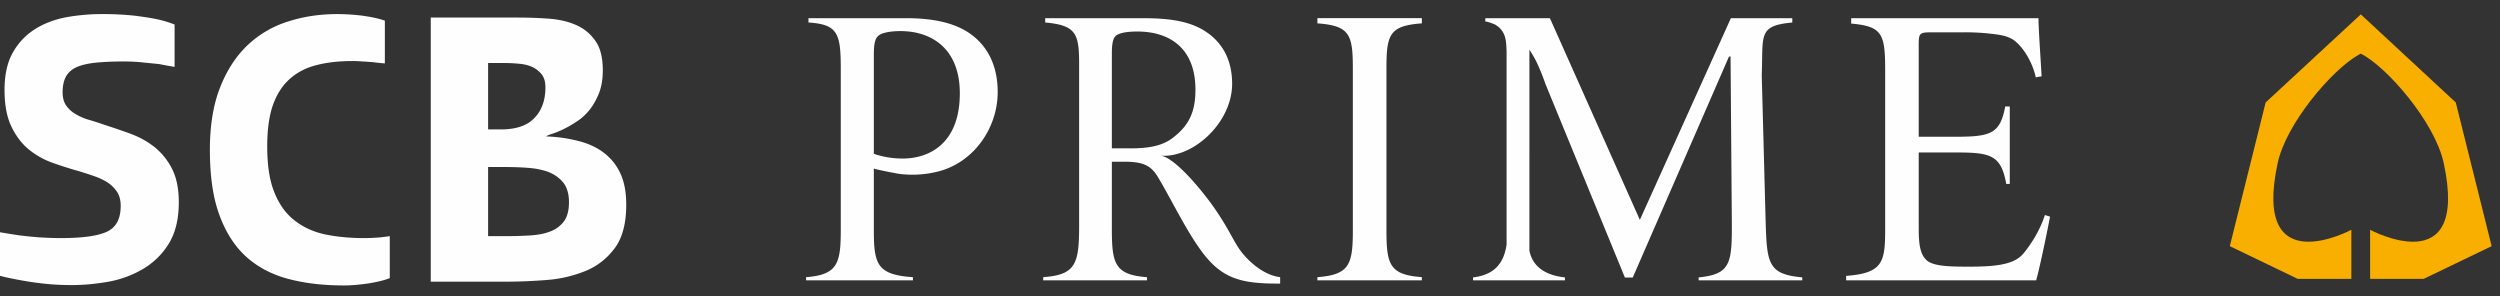
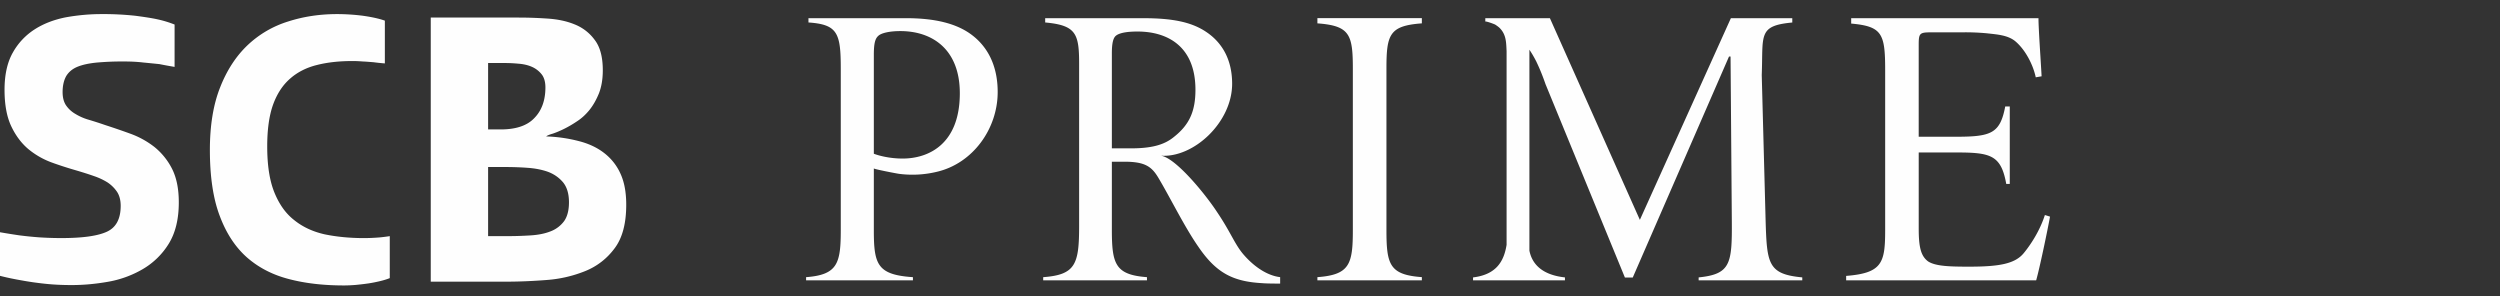
<svg xmlns="http://www.w3.org/2000/svg" width="152" height="18" viewBox="0 0 152 18">
  <rect x="0" y="0" width="152" height="18" fill="#333333" stroke="none" />
  <g fill="none" fill-rule="evenodd">
    <path fill="#FEFEFE" d="M29.677 14.357v-4.202h1.069c.43 0 .872.015 1.328.048.46.032.87.111 1.244.244.37.14.673.353.915.638.241.295.36.702.36 1.218 0 .486-.102.872-.298 1.146a1.828 1.828 0 0 1-.816.615c-.34.135-.734.216-1.193.246-.454.03-.935.047-1.425.047h-1.184zm0-6.488V3.831h.953c.276 0 .567.01.873.04.296.02.571.08.812.182.238.1.439.25.604.449.162.197.242.469.242.811 0 .774-.219 1.397-.664 1.855-.437.47-1.123.701-2.058.701h-.762zm-3.487 9.256h4.597c.77 0 1.58-.035 2.43-.1a7.762 7.762 0 0 0 2.372-.546c.717-.29 1.32-.759 1.786-1.39.47-.629.7-1.51.7-2.642 0-.762-.117-1.388-.355-1.898a3.254 3.254 0 0 0-.993-1.25c-.421-.327-.936-.568-1.535-.72a8.906 8.906 0 0 0-1.982-.284c.056-.055.19-.108.393-.168.199-.066.422-.16.675-.282a6.87 6.87 0 0 0 .8-.466c.276-.176.53-.41.759-.69.232-.289.421-.627.58-1.017.153-.394.233-.857.233-1.397 0-.803-.162-1.42-.492-1.848a2.769 2.769 0 0 0-1.22-.944c-.493-.202-1.038-.313-1.64-.353-.599-.041-1.181-.062-1.75-.062H26.19v16.057zm-12.838-4.021c.391 1.059.94 1.9 1.644 2.53.711.628 1.564 1.072 2.563 1.331 1.003.264 2.118.39 3.349.39.23 0 .476-.012.733-.033.267-.027.524-.055.776-.093a8.73 8.73 0 0 0 .716-.143c.223-.054.412-.115.565-.177v-2.552c-.192.03-.387.055-.577.074a11.866 11.866 0 0 1-.992.045c-.873 0-1.678-.08-2.4-.231-.722-.164-1.34-.454-1.851-.87-.523-.41-.915-.976-1.205-1.698-.285-.713-.426-1.637-.426-2.772 0-1.025.116-1.867.354-2.538.241-.665.588-1.197 1.045-1.593.447-.393.998-.67 1.634-.825.64-.162 1.356-.238 2.158-.238.187 0 .39.009.621.027.233.01.446.03.649.045.234.031.464.056.691.072v-2.6c-.355-.125-.794-.22-1.311-.294a12.581 12.581 0 0 0-1.593-.104c-1.05 0-2.04.148-2.978.45a6.282 6.282 0 0 0-2.458 1.435c-.7.663-1.261 1.517-1.673 2.565-.416 1.044-.625 2.318-.625 3.807 0 1.608.195 2.937.59 3.99zm-2.897-2.852a4.08 4.08 0 0 0-1.063-1.314 5.312 5.312 0 0 0-1.441-.8c-.536-.196-1.05-.37-1.56-.536-.355-.123-.69-.23-1.004-.323a3.3 3.3 0 0 1-.816-.36 1.722 1.722 0 0 1-.559-.519c-.134-.2-.206-.468-.206-.804 0-.388.076-.712.218-.968.15-.247.37-.434.667-.56.303-.127.691-.213 1.172-.262a17.387 17.387 0 0 1 1.681-.068c.399 0 .787.017 1.168.063.374.035.708.07.98.097.323.065.63.12.923.17V1.492a6.626 6.626 0 0 0-.992-.306c-.354-.081-.813-.15-1.374-.225A18.024 18.024 0 0 0 6.16.857c-.738 0-1.455.07-2.16.196-.696.138-1.325.372-1.878.723a3.965 3.965 0 0 0-1.34 1.417C.443 3.787.276 4.55.276 5.46c0 .892.134 1.634.403 2.206.268.571.618 1.037 1.035 1.391a4.83 4.83 0 0 0 1.423.819c.522.19 1.029.35 1.529.494.362.108.71.216 1.034.331.32.106.597.241.844.394.236.16.425.35.574.572.143.218.22.504.22.846 0 .789-.276 1.313-.832 1.572-.557.26-1.478.39-2.771.39-.46 0-.915-.016-1.36-.045a22.959 22.959 0 0 1-1.2-.121A41.492 41.492 0 0 1 0 14.12v2.65c.418.109.862.2 1.338.282.4.074.86.142 1.381.198.527.057 1.073.082 1.642.082.706 0 1.437-.065 2.205-.2a6.311 6.311 0 0 0 2.098-.76 4.53 4.53 0 0 0 1.582-1.531c.41-.653.625-1.495.625-2.538 0-.834-.141-1.514-.416-2.05zM53.129 9.347c.315.12.962.293 1.753.293 1.56 0 3.475-.86 3.475-3.973 0-2.649-1.65-3.777-3.618-3.777-.672 0-1.174.123-1.345.296-.188.17-.265.463-.265 1.152v6.009zm1.947-8.242c1.698 0 3.065.295 4.026 1.03.934.711 1.557 1.838 1.557 3.46 0 2.24-1.512 4.342-3.701 4.851a6.32 6.32 0 0 1-2.298.123c-.138-.019-1.531-.284-1.531-.33v3.768c0 2.083.22 2.699 2.377 2.845v.193H49.01v-.193c1.918-.146 2.109-.838 2.109-2.872V4.17c0-2.157-.19-2.682-1.965-2.804v-.26h5.923zM68.752 9.02c1.223 0 2.014-.195 2.611-.685.937-.734 1.32-1.55 1.32-2.875 0-2.648-1.7-3.543-3.524-3.543-.695 0-1.103.096-1.295.242-.169.125-.263.417-.263 1.081v5.78h1.15zm9.081 8.222c-.287 0-.81 0-1.097-.026-1.797-.1-2.804-.636-3.888-2.231-.835-1.2-1.699-2.97-2.418-4.173-.409-.687-.817-.98-2.063-.98h-.766v4.148c0 2.086.215 2.726 2.135 2.872v.194h-6.31v-.194c1.969-.146 2.185-.786 2.185-3.124V3.873c0-1.835-.193-2.335-2.064-2.507v-.26h5.95c1.747 0 2.924.22 3.836.832.957.638 1.573 1.659 1.581 3.13.015 2.378-2.369 4.564-4.363 4.395.887.075 2.73 2.333 3.452 3.438.862 1.276 1.08 1.995 1.656 2.634.652.734 1.435 1.23 2.174 1.315v.392zM80.098 17.046v-.195c1.962-.145 2.155-.786 2.155-2.87V4.17c0-2.083-.193-2.604-2.155-2.75v-.316h6.351v.316c-1.968.146-2.153.667-2.153 2.75v9.81c0 2.109.185 2.725 2.153 2.87v.195h-6.351zM124.641 13.17c-.146.81-.625 3.114-.842 3.875h-11.553v-.27c2.18-.173 2.372-.785 2.372-2.768V4.244c0-2.206-.191-2.64-2.066-2.811v-.328h11.388c0 .615.12 2.284.19 3.534l-.356.062c-.162-.766-.622-1.65-1.207-2.161-.468-.417-1.182-.446-1.77-.516a13.973 13.973 0 0 0-1.526-.058h-1.824c-.746 0-.79.047-.79.781v5.567h2.252c2.16 0 2.694-.197 3.009-1.839h.276v4.71h-.214c-.312-1.766-.962-1.915-3.046-1.915h-2.276v4.637c0 1.152.142 1.67.574 1.989.456.291 1.297.317 2.493.317 1.823 0 2.775-.173 3.308-.81.406-.488.983-1.35 1.296-2.33l.312.097zM107.35 13.44l-.236-8.875c.096-2.43-.255-3 1.857-3.196v-.264h-3.733l-5.534 12.263-5.47-12.263h-3.927v.212c0-.056.57.154.609.184.095.064.206.138.285.222.38.4.374.856.4 1.392v11.77c-.165 1.033-.646 1.812-2.04 1.982v.179h5.588v-.18c-1.385-.149-2-.808-2.161-1.63V3.024c.134.196.28.44.437.751l.004.014c.17.353.352.787.538 1.326l4.828 11.76h.476l5.854-13.44h.093l.077 10.004c.02 2.6-.077 3.232-2.017 3.427v.179h6.301v-.18c-2.081-.194-2.15-.827-2.229-3.426" />
-     <path fill="#F8AF00" d="M151.492 14.966l-2.18-8.735-5.776-5.358-5.786 5.358-2.178 8.735 4.127 1.988h3.263V13.97s-6.06 3.268-4.48-4.054c.524-2.429 3.313-5.676 4.906-6.575l.148-.079c1.559.777 4.502 4.146 5.042 6.654 1.583 7.322-4.475 4.054-4.475 4.054v2.985h3.258l4.13-1.988" />
  </g>
</svg>